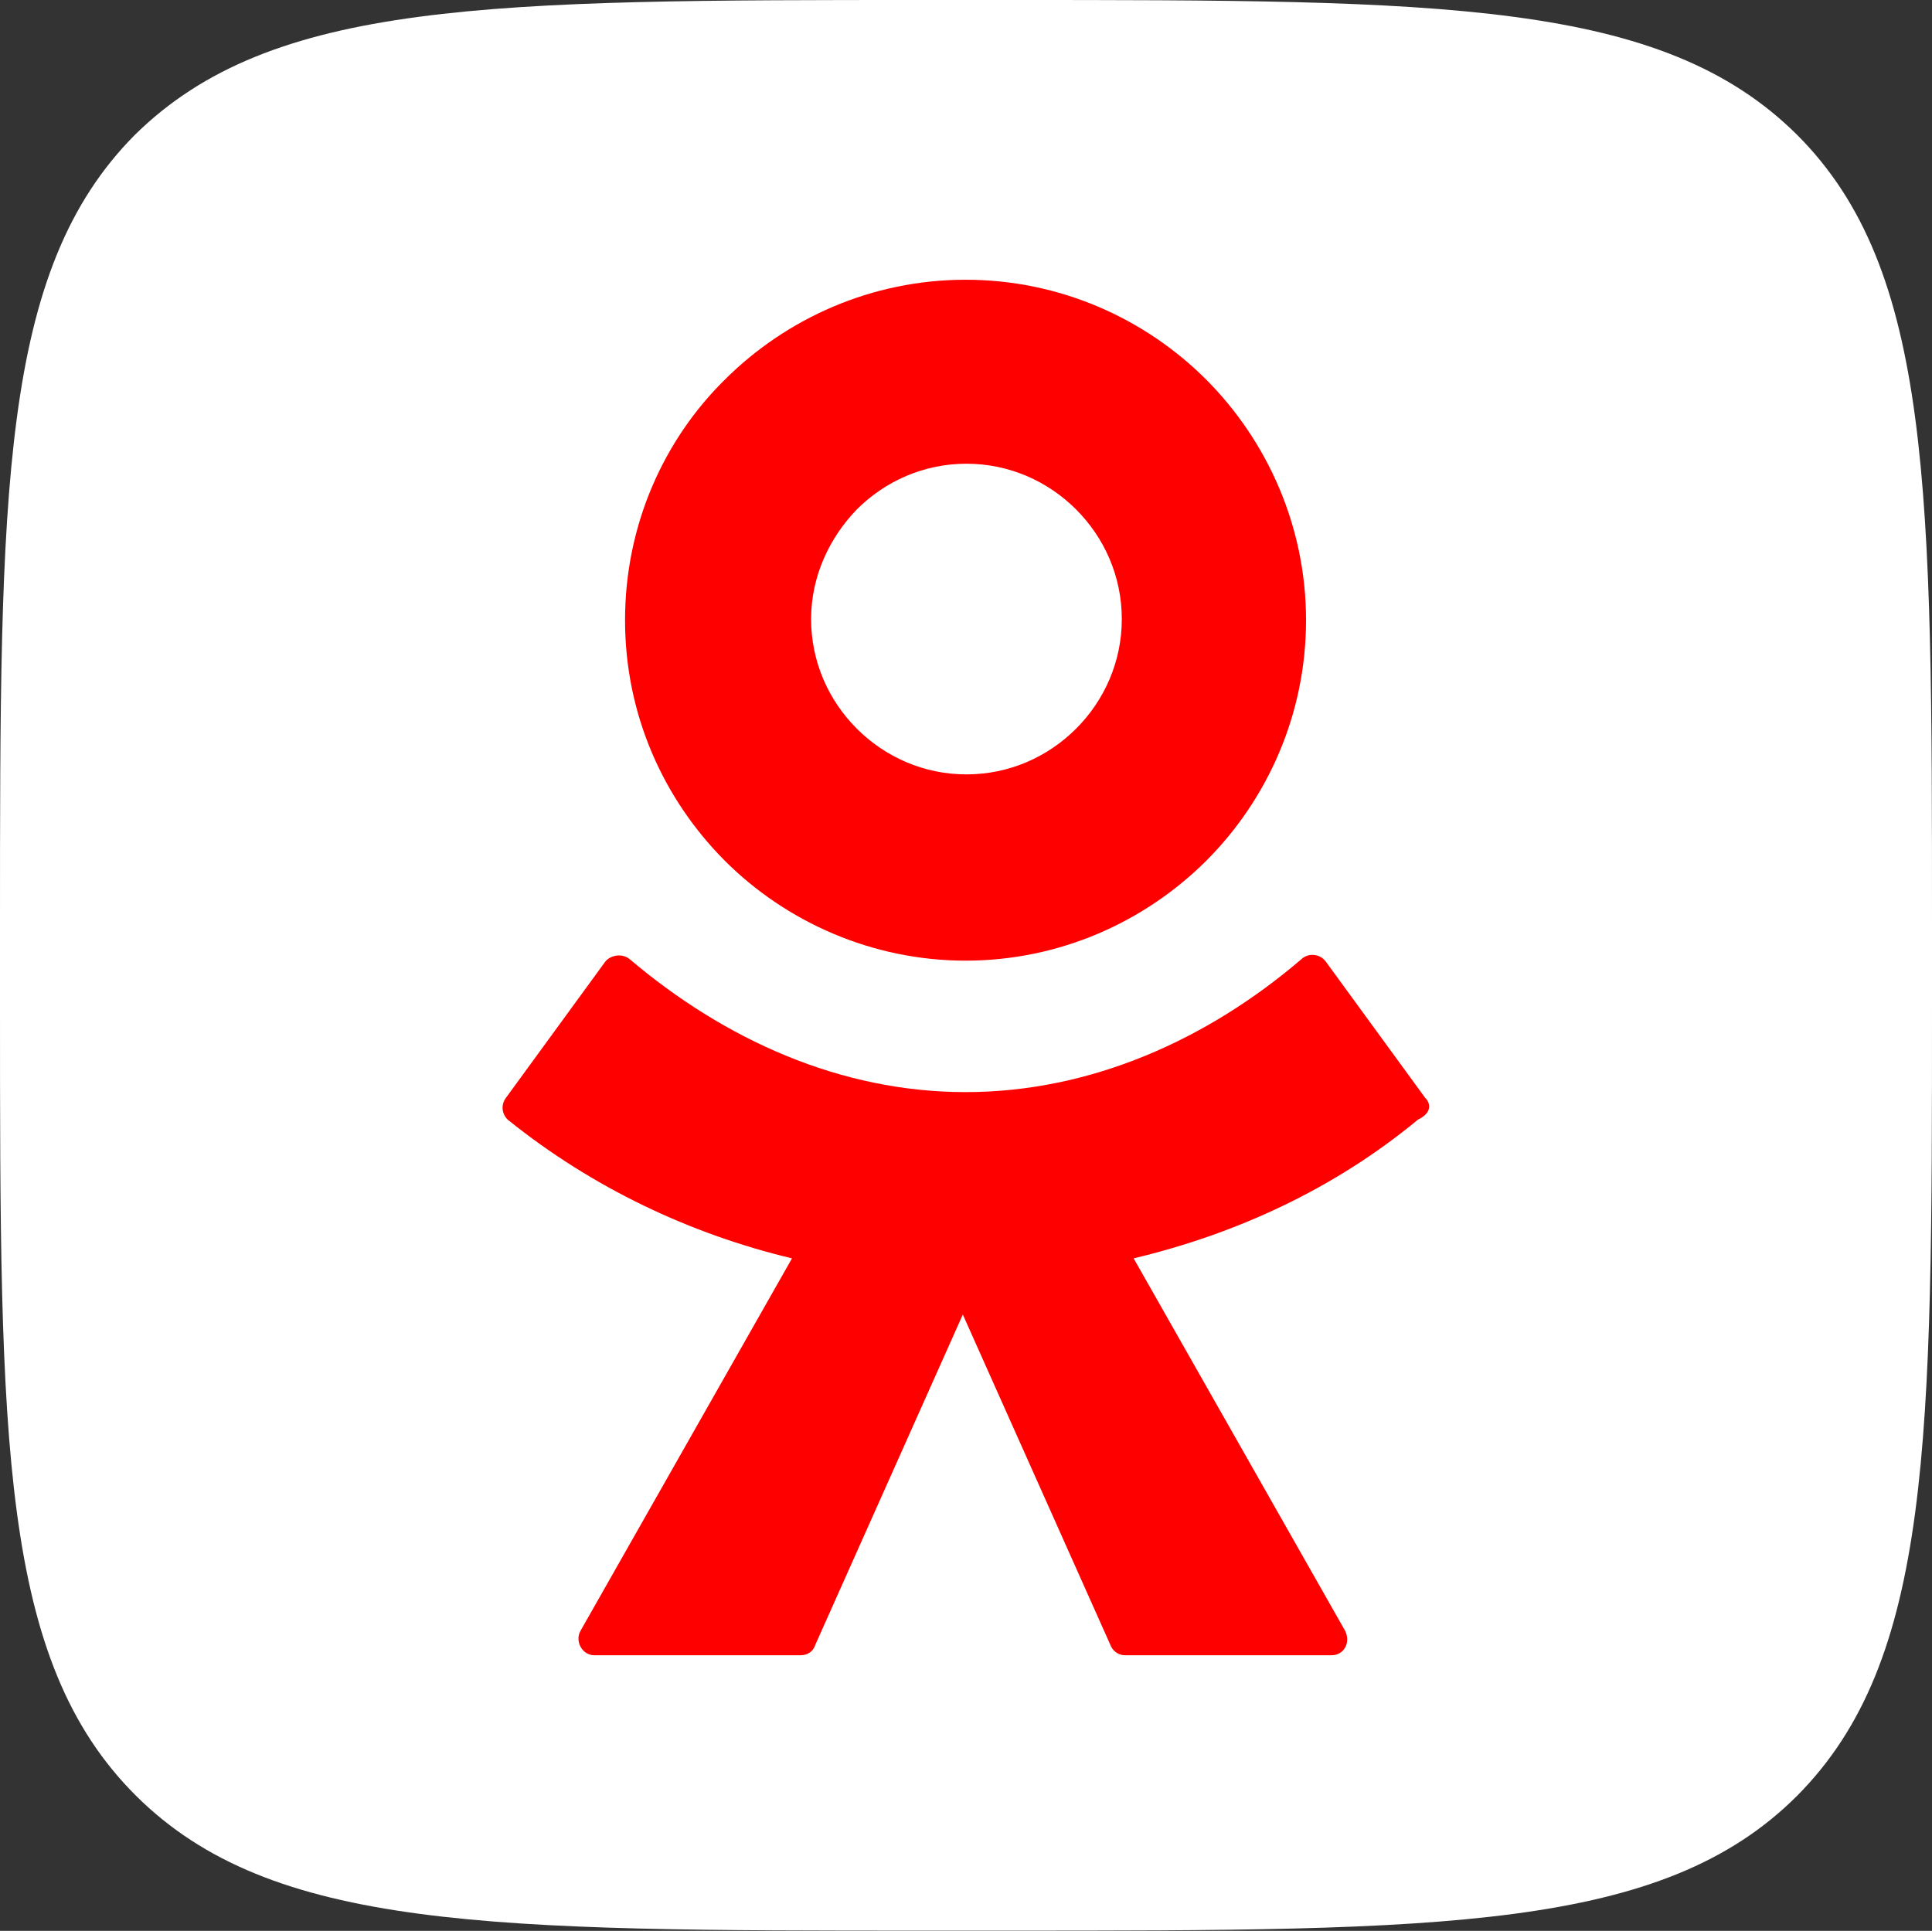
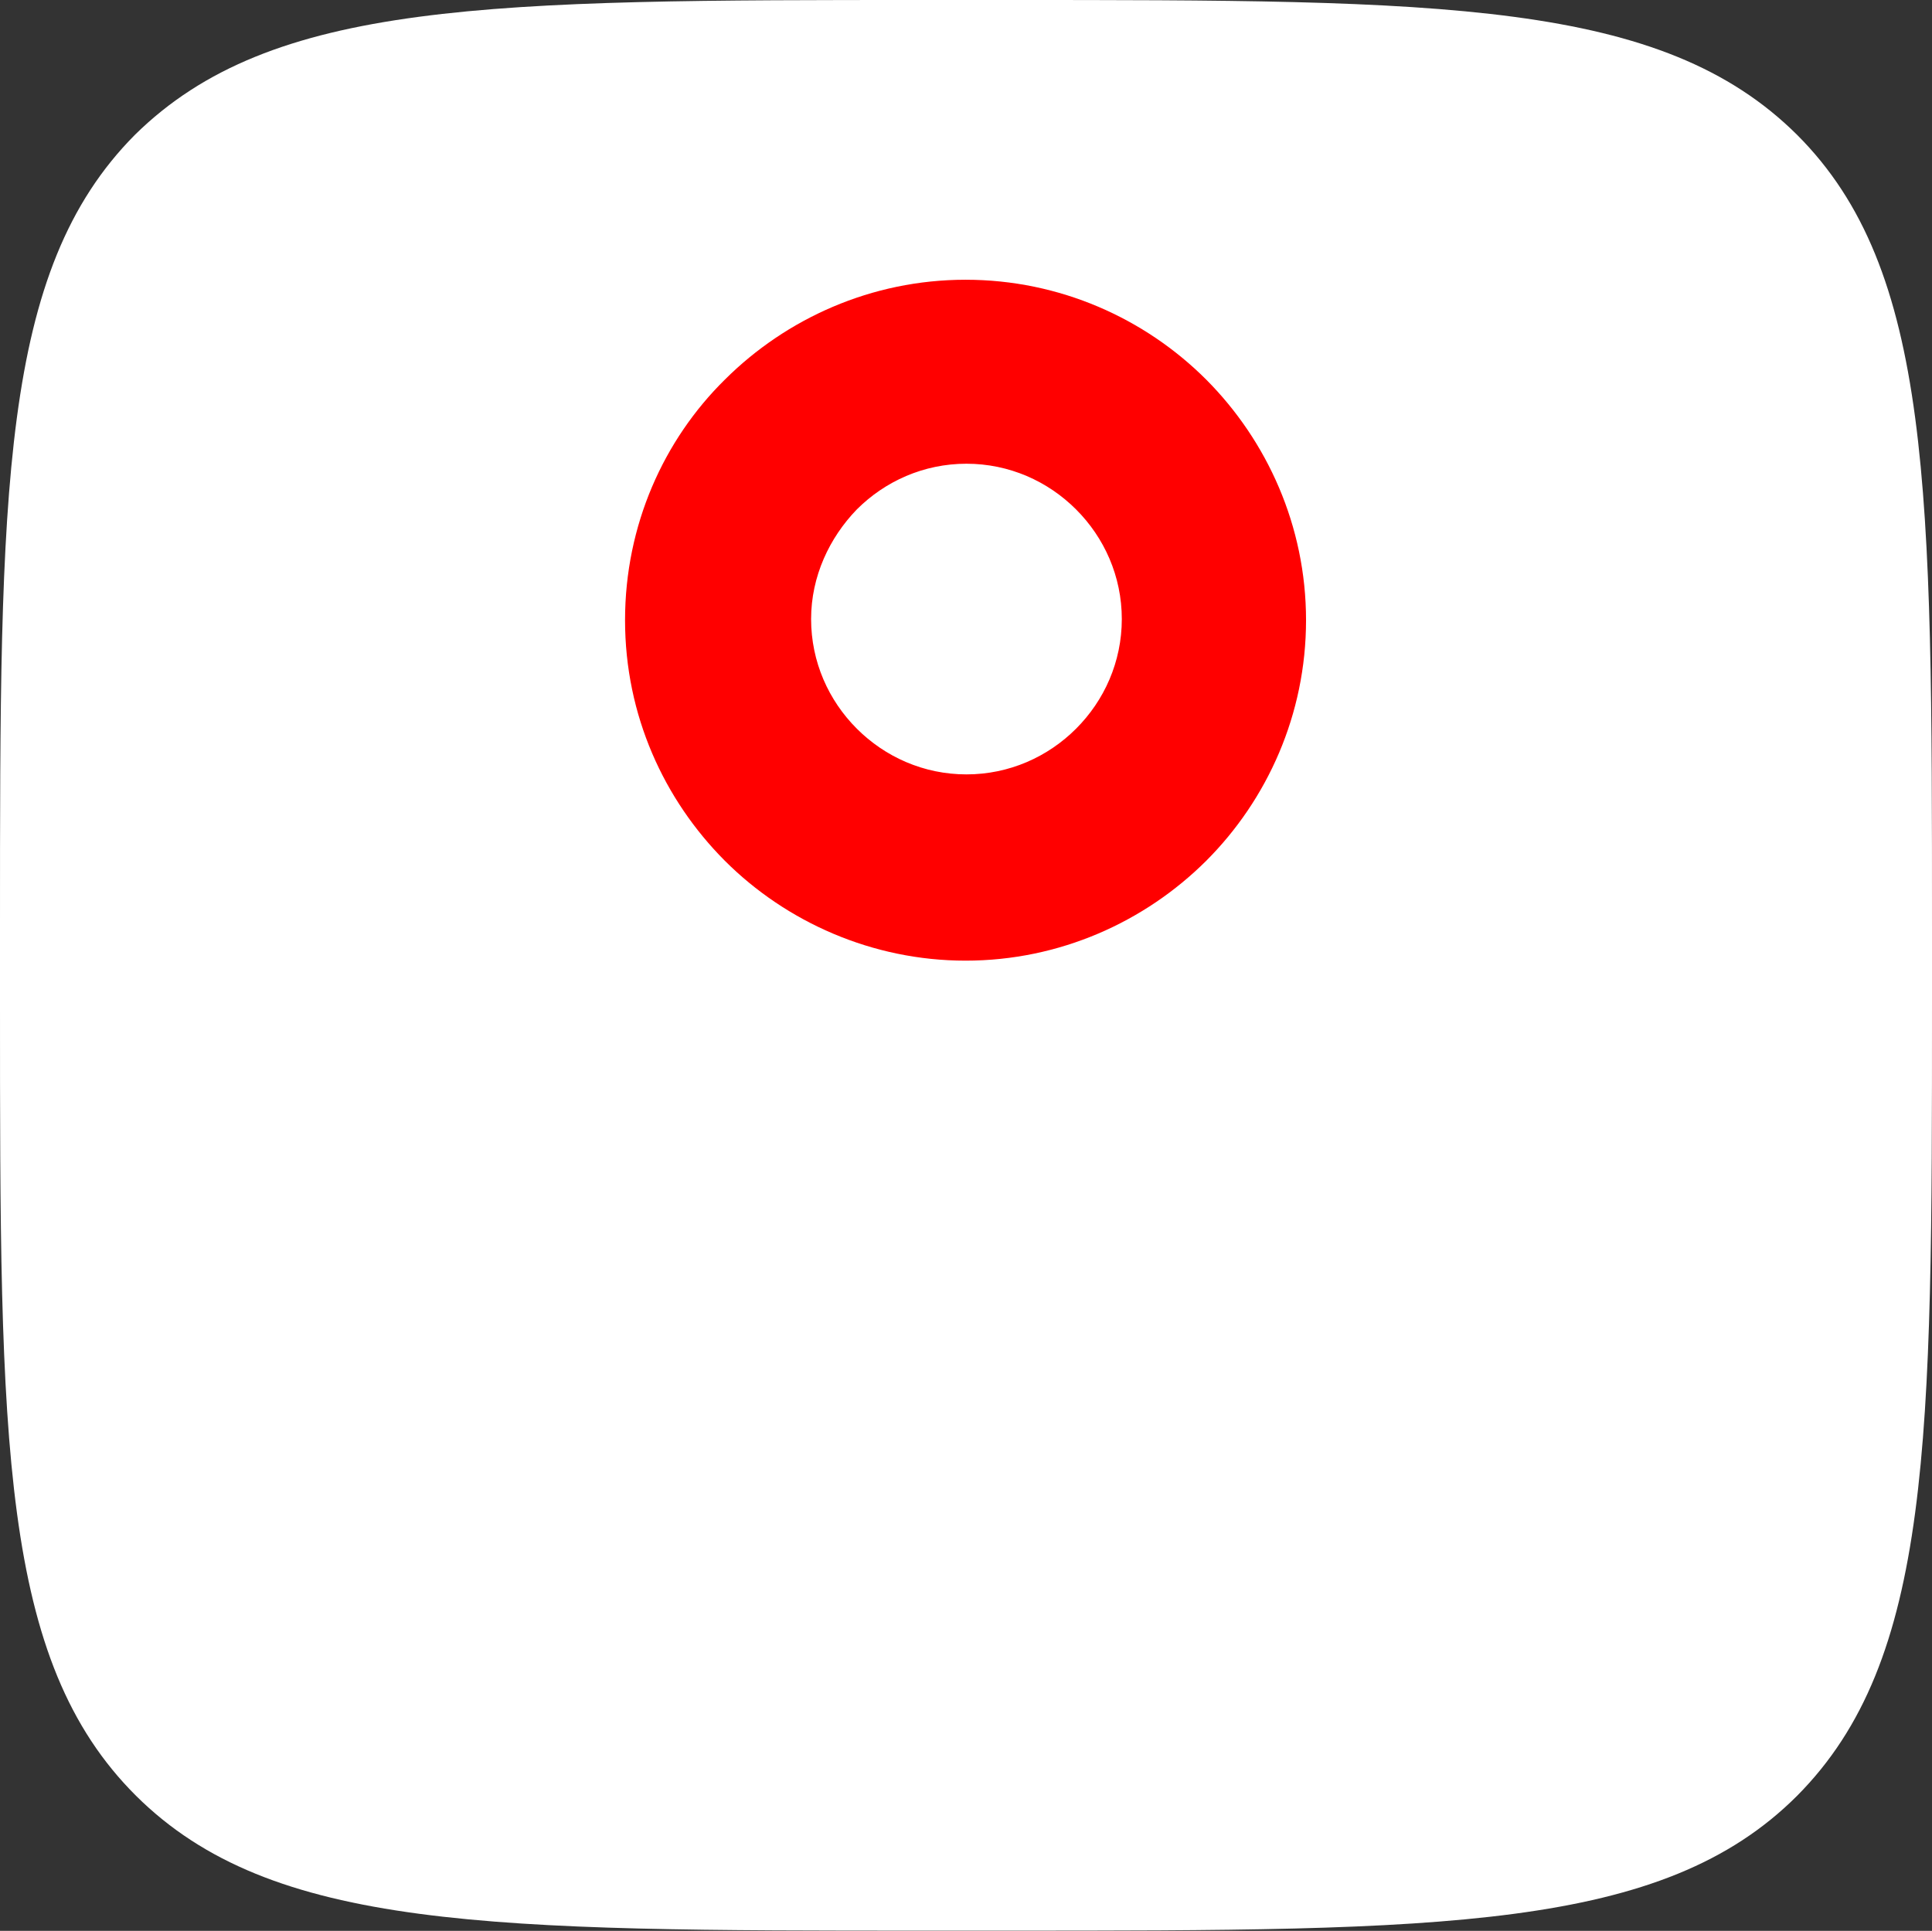
<svg xmlns="http://www.w3.org/2000/svg" id="_Слой_2" data-name="Слой 2" viewBox="0 0 84.94 84.9">
  <rect x="0" y="0" width="84.94" height="84.9" fill="#333333" stroke="none" />
  <defs>
    <style> .cls-1 { fill: #fff; } .cls-1, .cls-2 { stroke-width: 0px; } .cls-2 { fill: red; } </style>
  </defs>
  <g id="_Слой_1-2" data-name="Слой 1">
    <g>
      <path class="cls-1" d="M0,40.74C0,21.54,0,11.9,5.93,5.93,11.95,0,21.54,0,40.79,0h3.41c19.2,0,28.84,0,34.81,5.93,5.93,5.93,5.93,15.61,5.93,34.81v3.41c0,19.2,0,28.84-5.93,34.81-5.93,5.93-15.61,5.93-34.81,5.93h-3.41c-19.2,0-28.84,0-34.81-5.93C0,73,0,63.4,0,44.16v-3.41Z" />
      <path class="cls-2" d="M42.45,42.24c4.14,0,7.89-1.71,10.58-4.39,2.69-2.69,4.39-6.44,4.39-10.58s-1.71-7.89-4.39-10.58c-2.69-2.69-6.44-4.39-10.58-4.39s-7.89,1.71-10.58,4.39c-2.69,2.65-4.39,6.4-4.39,10.58s1.71,7.89,4.39,10.58c2.69,2.69,6.48,4.39,10.58,4.39ZM37.67,22.4c1.24-1.24,2.94-2.01,4.82-2.01s3.58.77,4.82,2.01c1.24,1.24,2.01,2.94,2.01,4.82s-.77,3.58-2.01,4.82c-1.24,1.24-2.94,2.01-4.82,2.01s-3.58-.77-4.82-2.01c-1.24-1.24-2.01-2.94-2.01-4.82s.81-3.58,2.01-4.82Z" />
-       <path class="cls-2" d="M62.67,48.29l-4.39-6.02c-.26-.34-.77-.38-1.07-.09-4.14,3.54-9.26,5.84-14.76,5.84s-10.58-2.3-14.76-5.84c-.3-.26-.81-.21-1.07.09l-4.39,6.02c-.21.3-.17.68.09.94,3.71,2.99,8.02,5.03,12.5,6.1l-9.3,16.38c-.26.47.09,1.07.6,1.07h9.09c.3,0,.55-.17.64-.47l6.48-14.51,6.48,14.51c.09.26.34.47.64.47h9.09c.55,0,.85-.55.6-1.07l-9.3-16.38c4.48-1.07,8.79-3.03,12.5-6.1.55-.26.6-.64.34-.94Z" />
    </g>
  </g>
</svg>